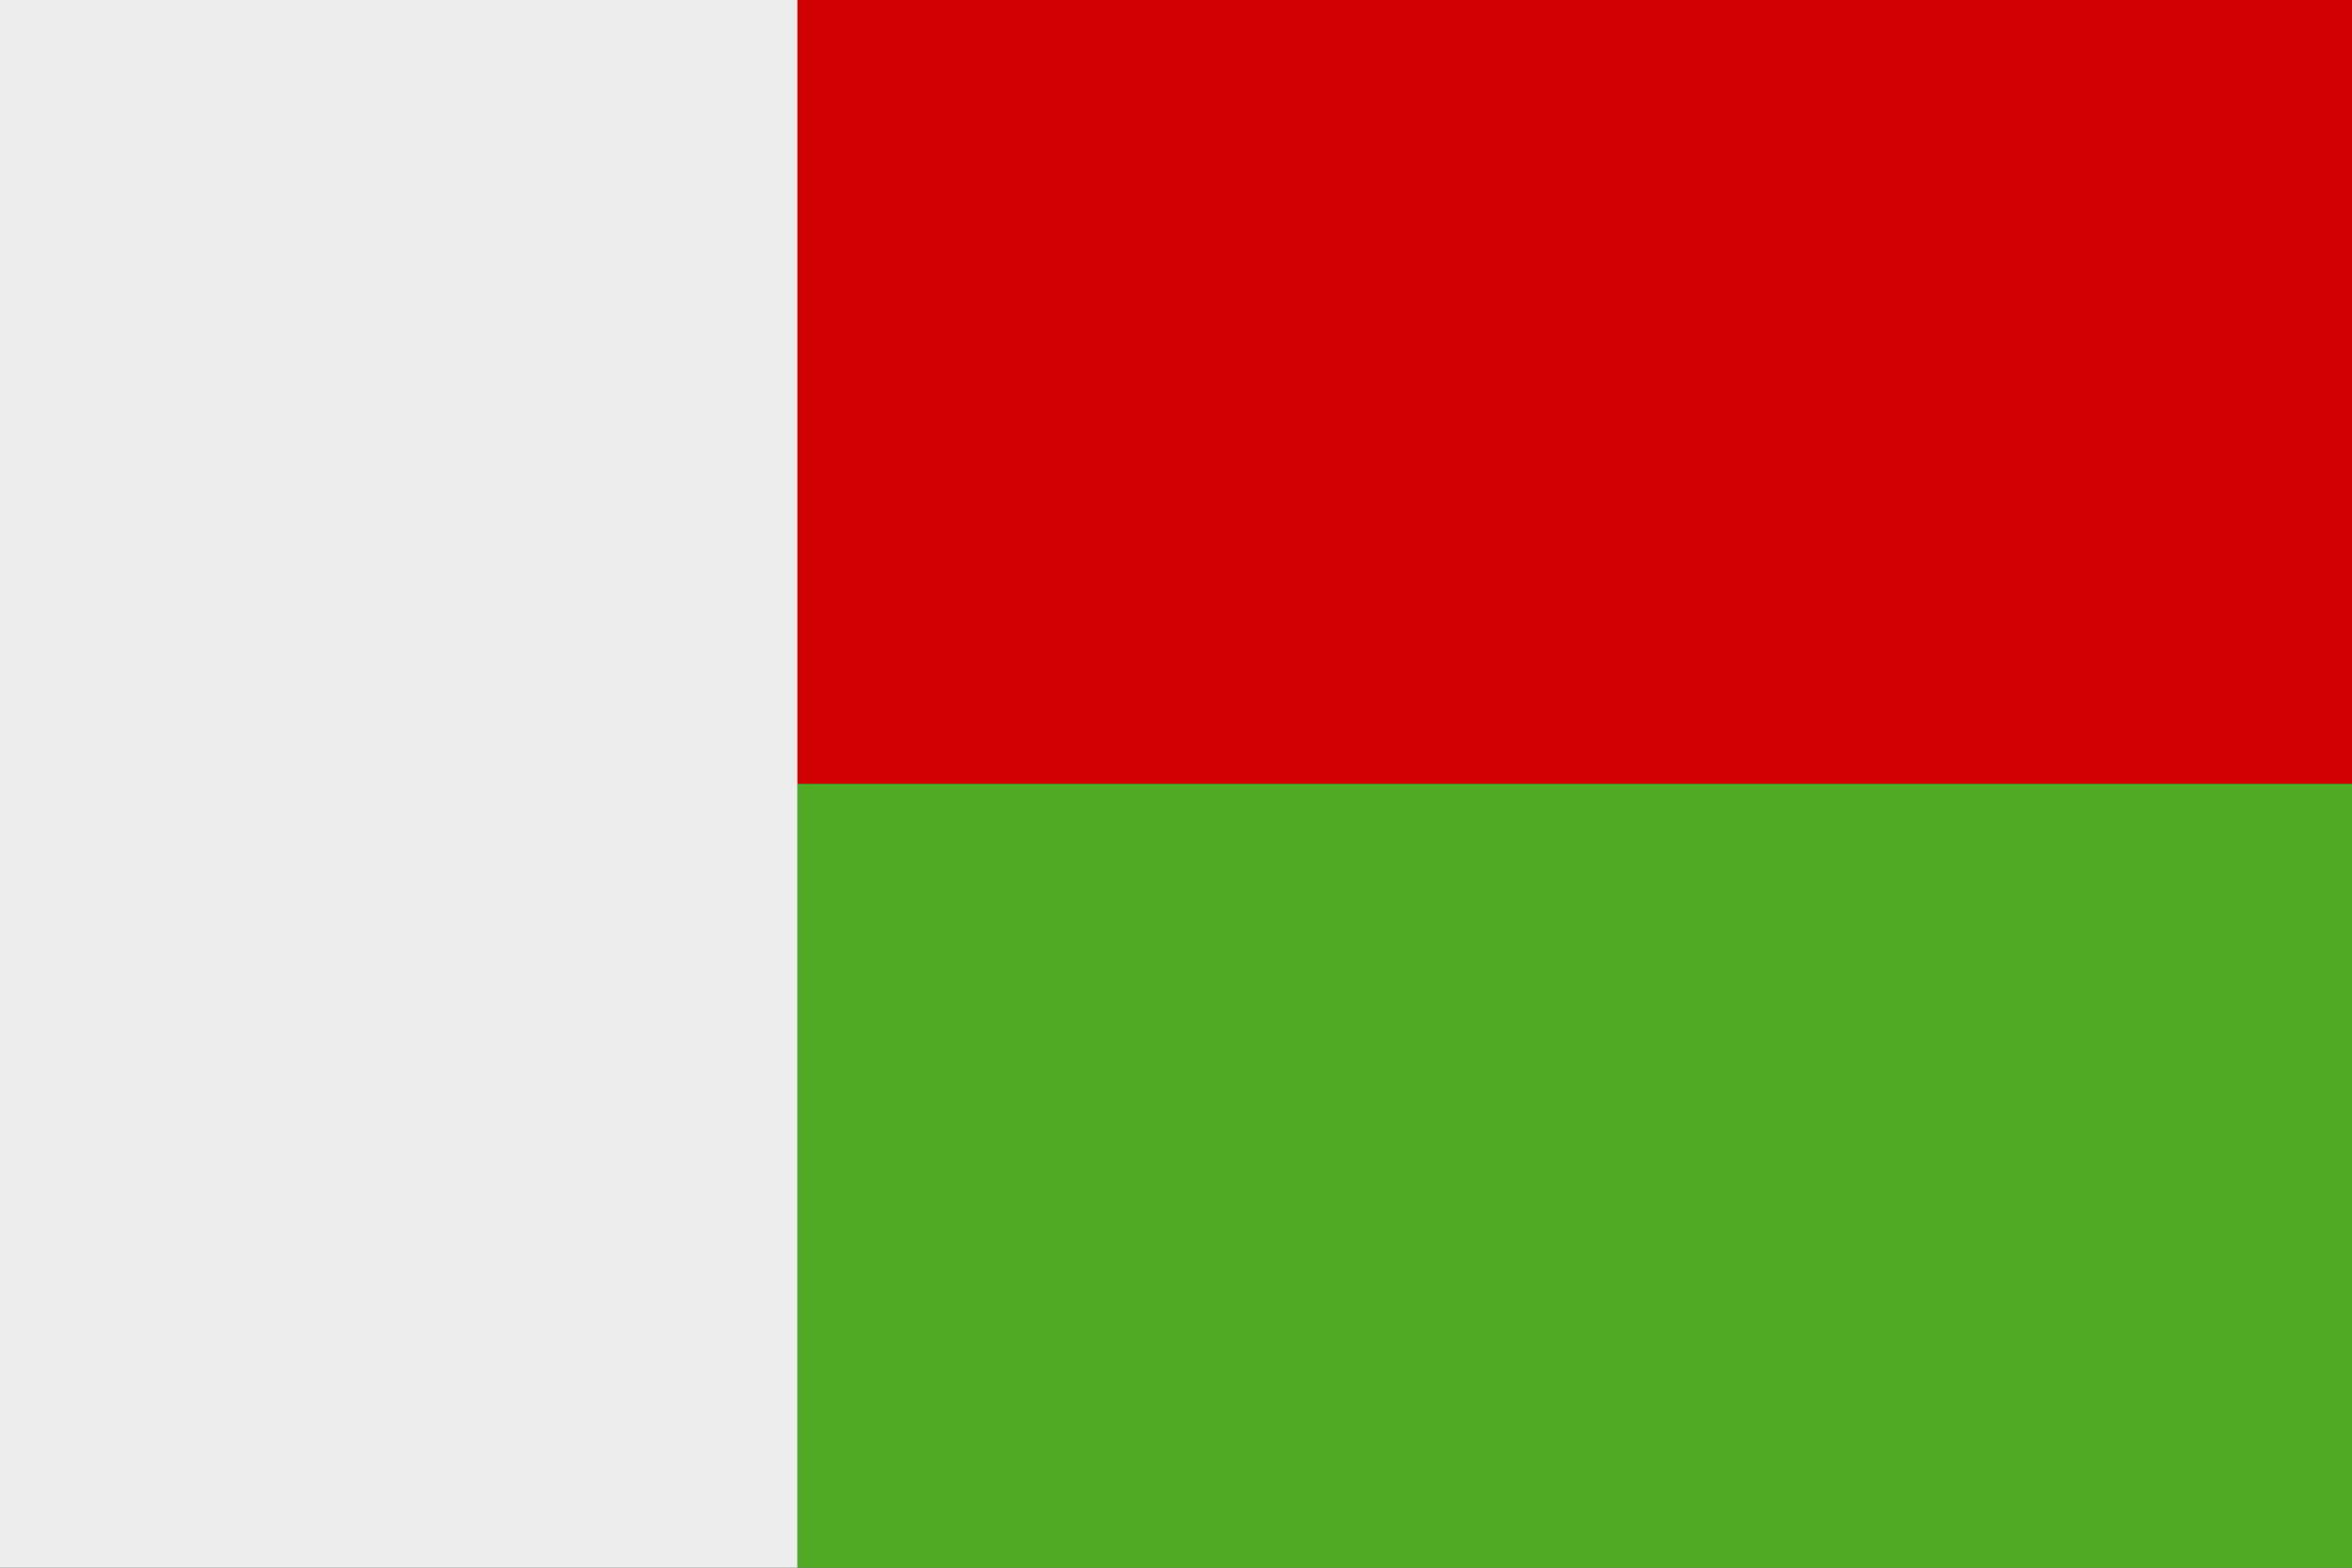
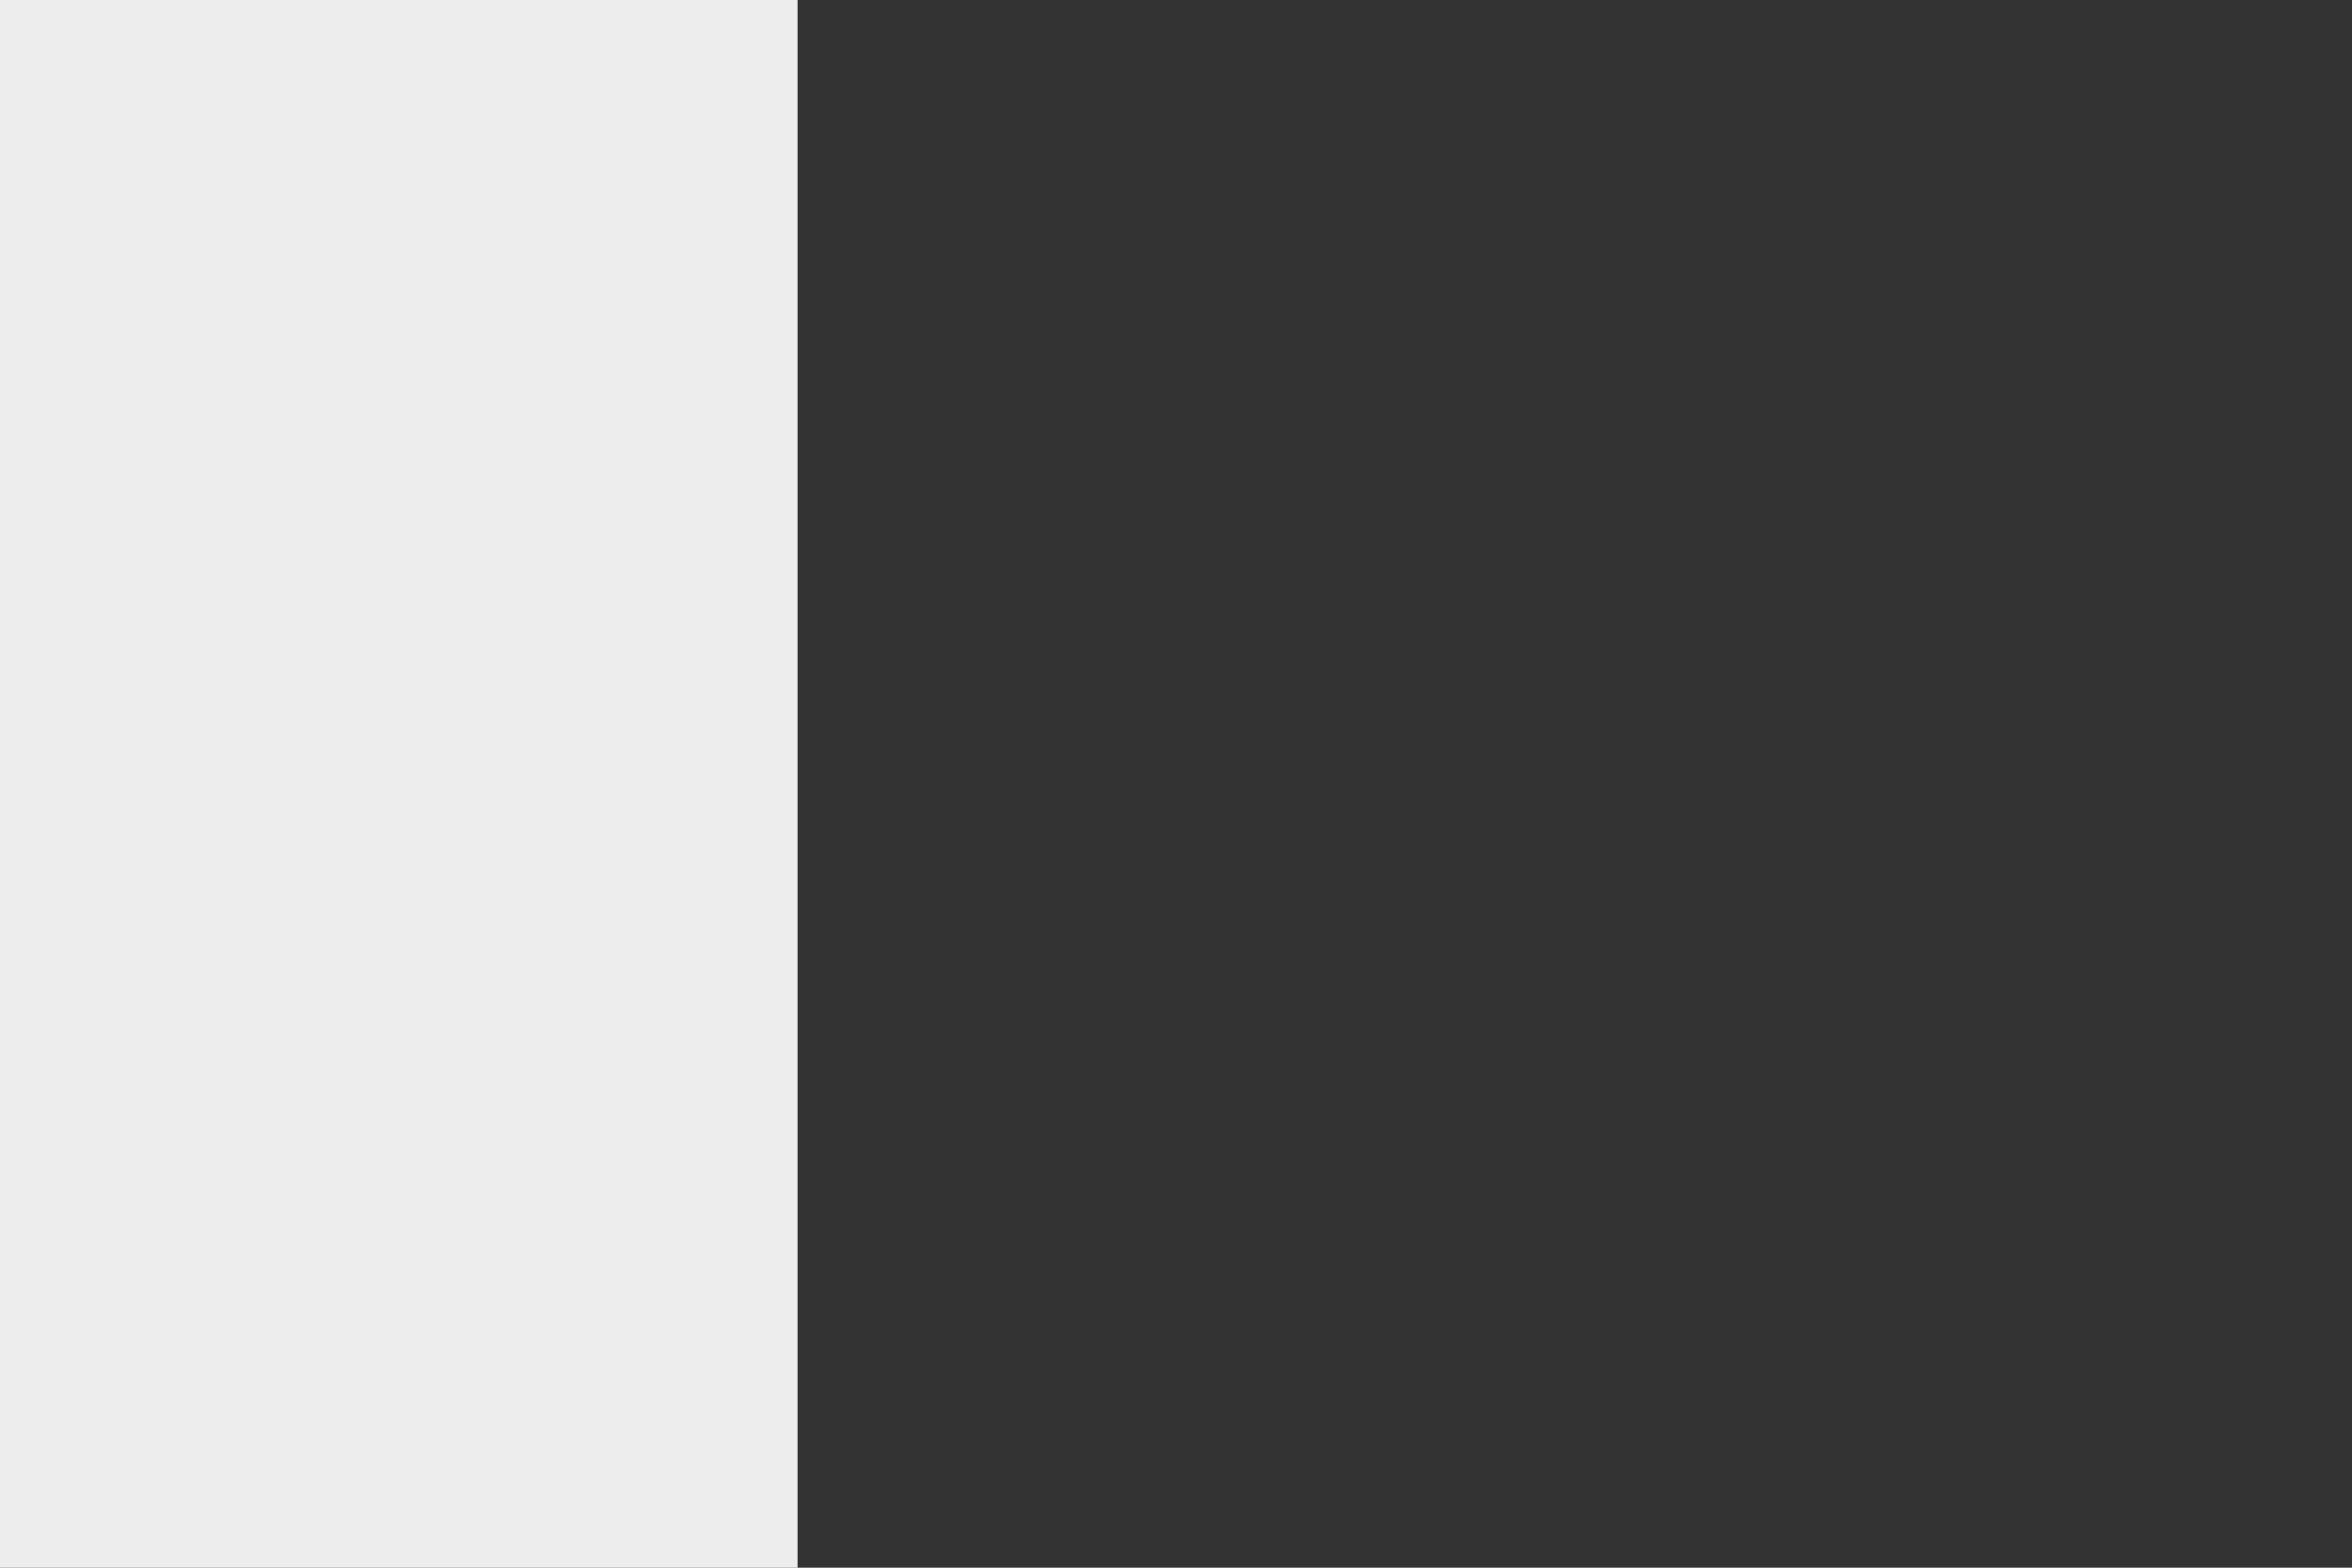
<svg xmlns="http://www.w3.org/2000/svg" version="1.2" baseProfile="tiny" id="Calque_1" x="0px" y="0px" viewBox="0 0 138.6 92.4" overflow="visible" xml:space="preserve">
  <rect x="0" y="0" width="138.6" height="92.4" fill="#333333" stroke="none" />
  <g>
    <rect fill="#EDEDED" width="47" height="92.4" />
-     <rect x="47" fill="#D00100" width="91.6" height="46.2" />
-     <rect x="47" y="46.2" fill="#51AA24" width="91.6" height="46.2" />
  </g>
</svg>